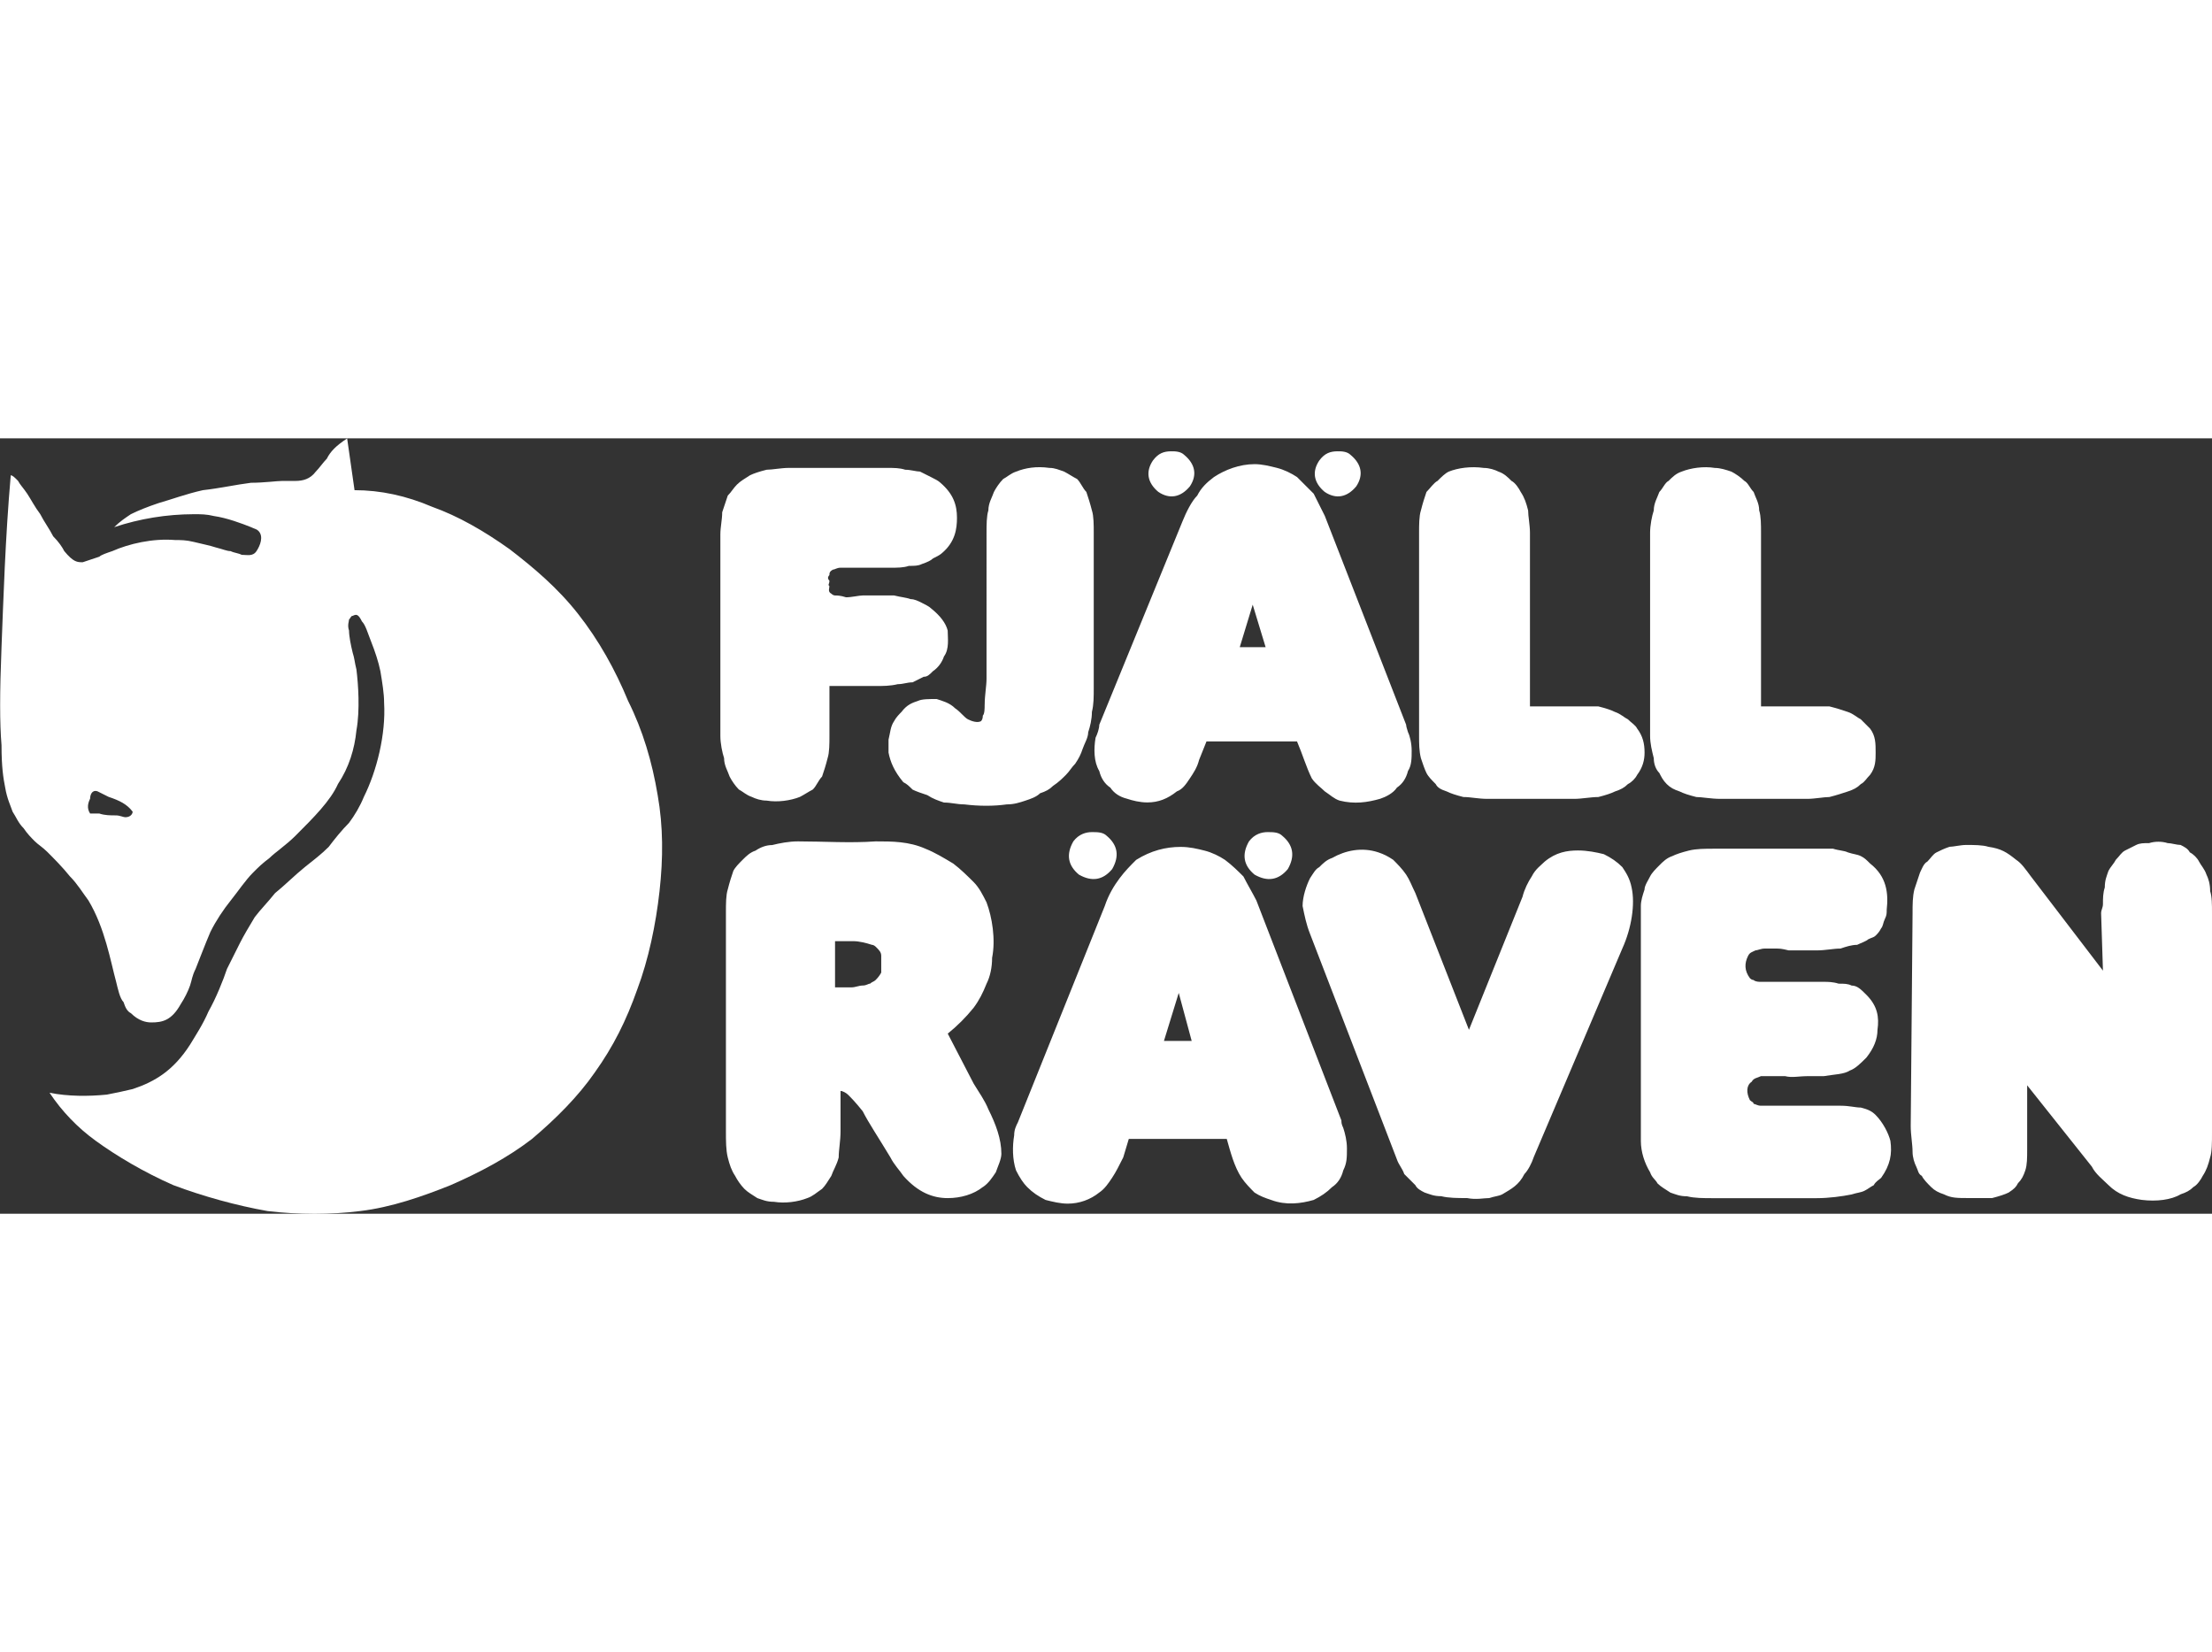
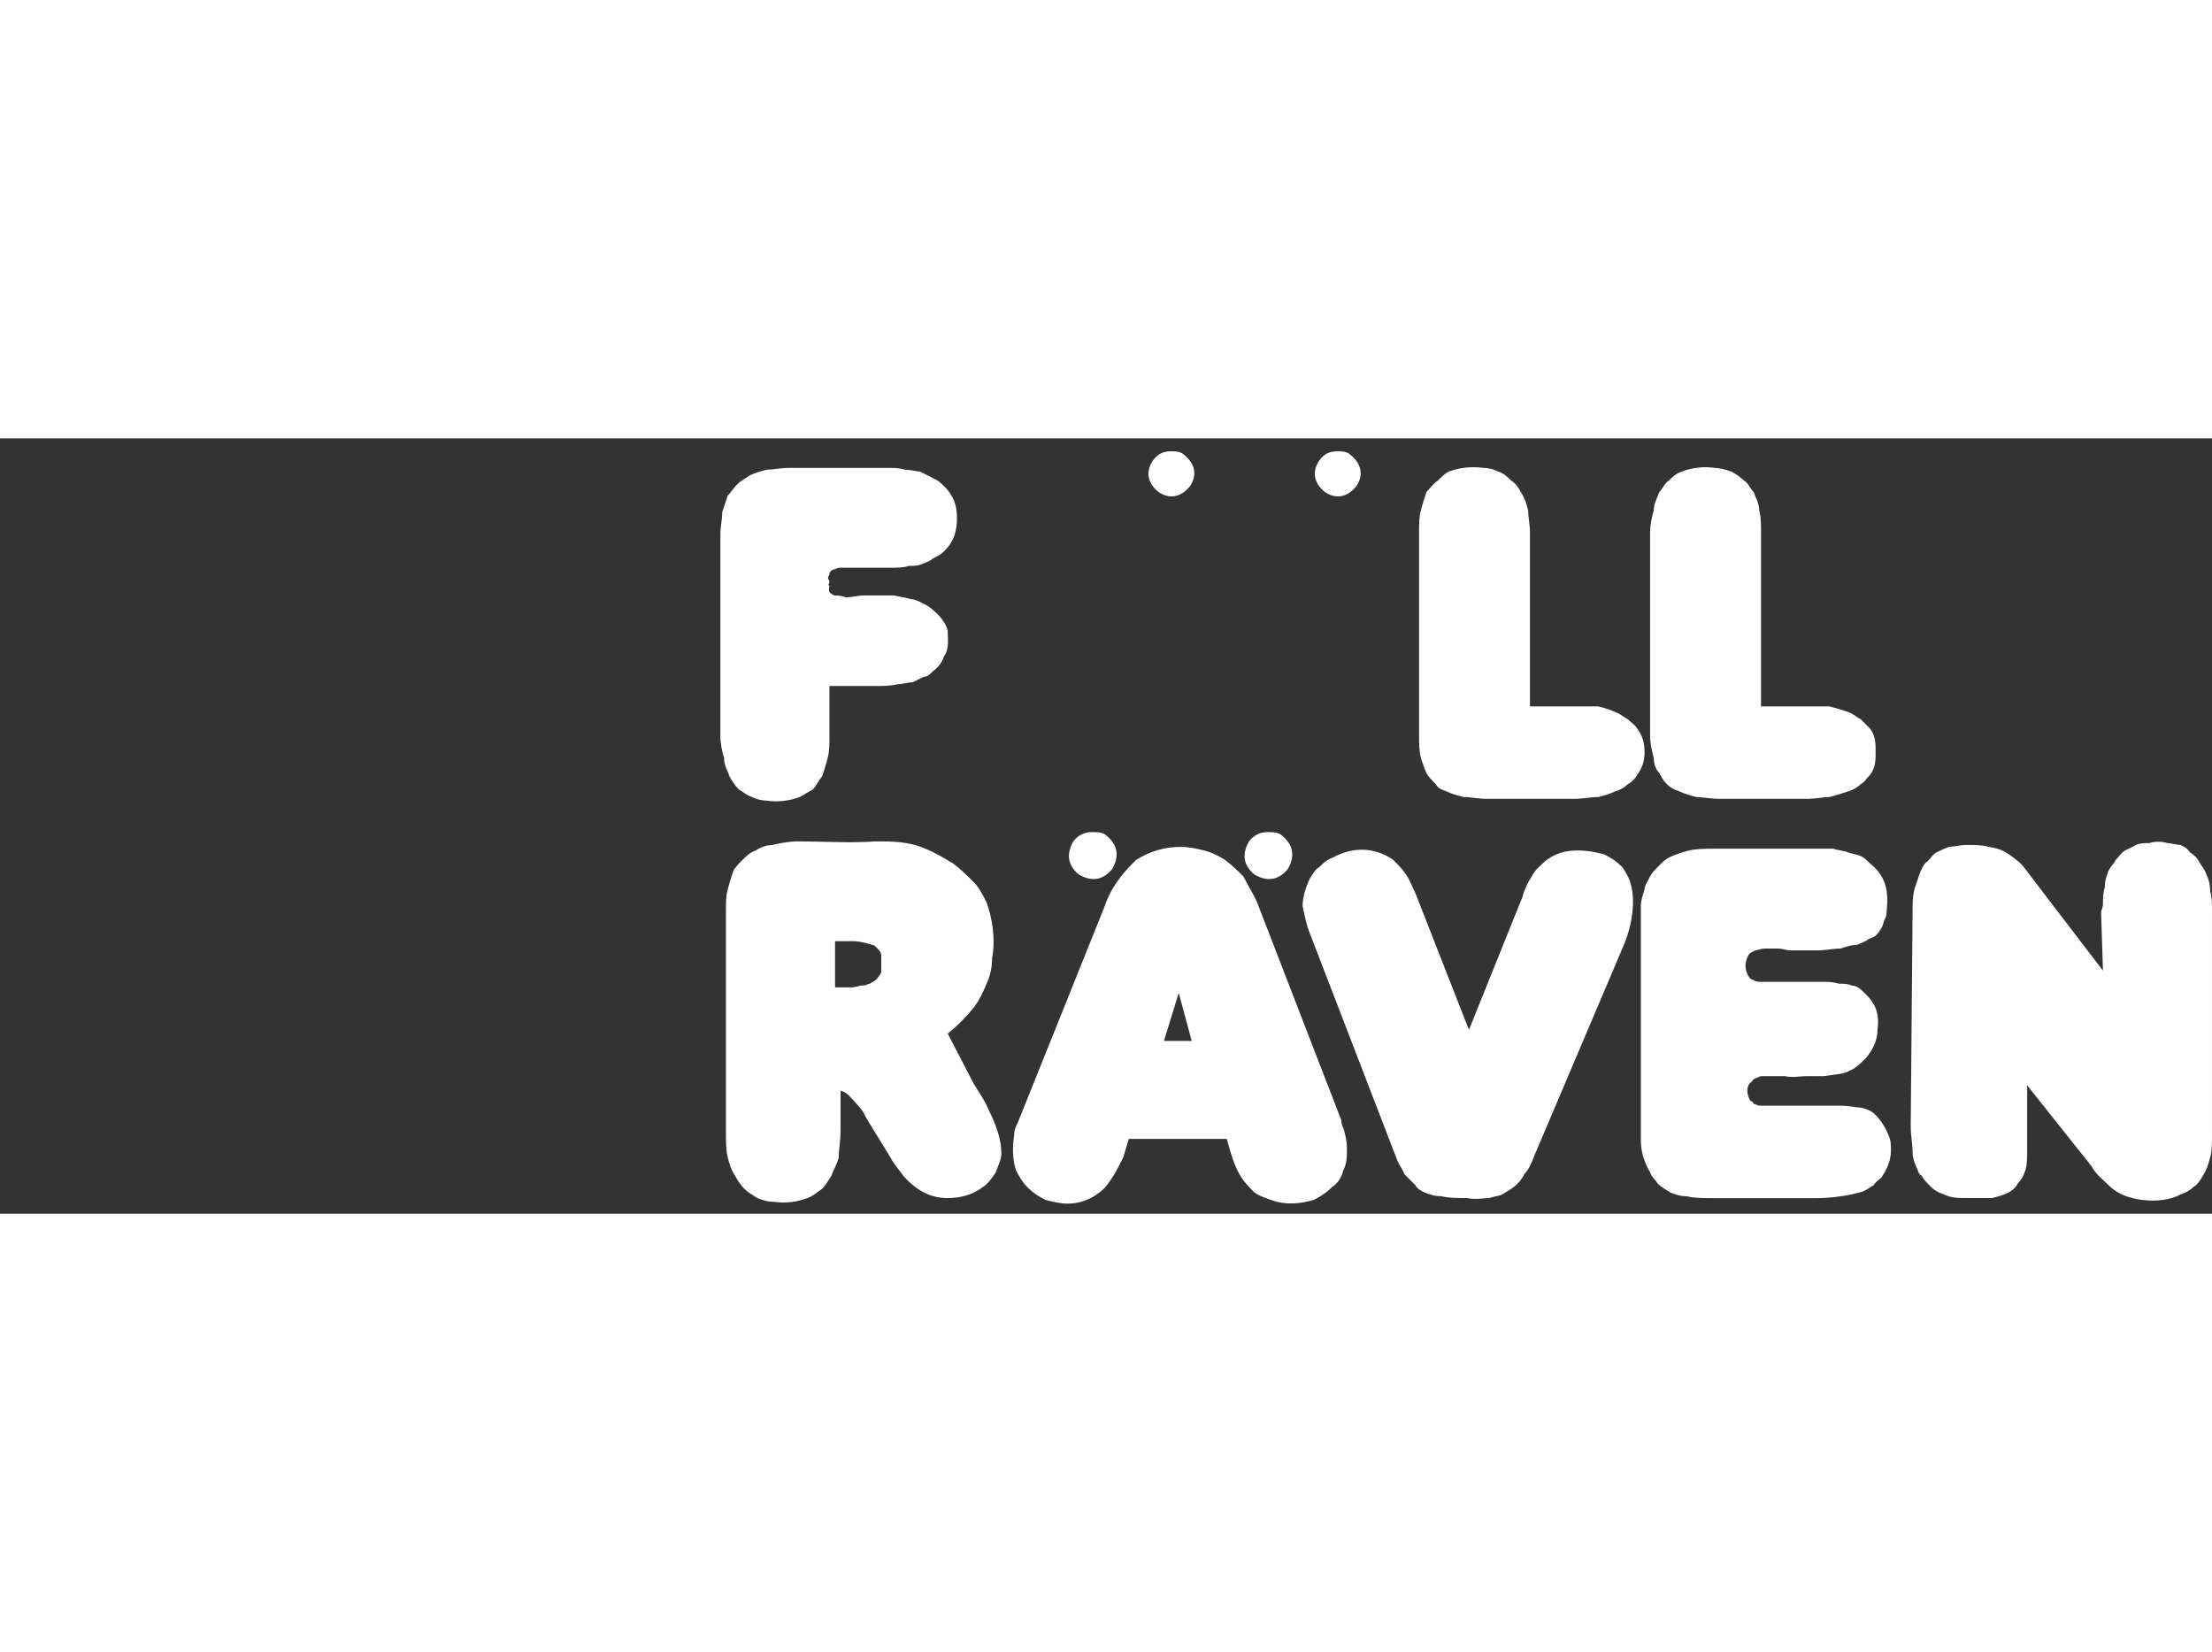
<svg xmlns="http://www.w3.org/2000/svg" id="Livello_2" viewBox="0 0 612.97 214.86" width="158" height="118">
  <rect x="0" y="0" width="612.97" height="214.86" fill="#333333" stroke="none" />
  <defs>
    <style>.cls-1{fill:#fff;fill-rule:evenodd;}</style>
  </defs>
  <g id="Livello_1-2">
-     <path class="cls-1" d="m2.95,10.24c.51,0,1.03.51,2.05,1.54.51,1.02,1.54,2.05,2.56,3.59s2.05,3.59,3.59,5.63c1.03,2.05,2.56,4.1,3.59,6.15,1.54,1.54,2.56,3.07,3.07,4.1,2.56,3.08,3.59,3.08,5.12,3.08l4.61-1.54c.51-.51,2.05-1.02,3.58-1.54,4.61-2.05,11.27-3.59,17.41-3.07,1.54,0,3.07,0,5.12.51s4.61,1.02,6.15,1.54c2.05.51,3.07,1.02,4.1,1.02,1.02.51,2.05.51,3.08,1.03,1.54,0,3.07.51,4.1-1.03,1.02-1.54,2.05-4.1.51-5.63-.51-.51-1.02-.51-2.05-1.02-2.56-1.02-6.66-2.56-10.24-3.07-2.05-.51-3.59-.51-5.63-.51-7.49.02-14.92,1.23-22.02,3.59,1.54-1.54,3.07-2.56,4.61-3.59,2.05-1.02,4.61-2.05,7.69-3.08,3.59-1.02,7.68-2.56,12.29-3.58,4.61-.51,9.22-1.54,13.32-2.05,3.59,0,7.17-.51,8.71-.51h3.59c2.05,0,4.1-.51,5.63-2.56,1.02-1.03,2.05-2.56,3.07-3.59,1.03-2.05,2.56-3.59,5.64-5.63l2.05,14.34c7.17,0,14.34,1.54,21.51,4.61,7.17,2.56,14.34,6.66,21.51,11.78,6.66,5.12,13.32,10.75,18.95,17.93,5.64,7.17,10.24,15.36,13.83,24.07,4.1,8.2,6.66,16.9,8.2,26.12,1.54,8.71,1.54,17.41.51,26.64-1.02,9.22-3.07,18.95-6.15,27.14-3.07,8.71-6.66,15.88-11.78,23.05-4.61,6.66-10.76,12.81-17.42,18.44-6.66,5.12-14.34,9.22-22.54,12.8-7.68,3.08-16.39,6.15-25.1,7.18-8.2,1.02-16.9,1.02-25.61,0-8.71-1.54-17.93-4.1-26.12-7.18-8.19-3.59-15.88-8.19-21.51-12.29-5.03-3.64-9.36-8.15-12.8-13.31,5.12,1.02,10.76,1.02,15.88.51,2.56-.51,5.12-1.03,7.17-1.54,6.15-2.05,11.27-5.12,15.88-12.29,1.54-2.56,3.59-5.63,5.12-9.22,2.05-3.59,4.1-8.71,5.12-11.78l3.59-7.17c1.03-2.05,2.56-4.61,4.1-7.17,1.54-2.05,3.59-4.1,5.63-6.66,2.56-2.05,5.64-5.12,8.2-7.17s4.61-3.59,6.66-5.64c1.54-2.05,3.59-4.61,5.63-6.65,1.54-2.05,3.07-4.61,4.1-7.17,3.59-7.17,6.15-17.41,5.63-26.12,0-2.56-.51-5.63-1.02-8.71-.51-2.56-1.54-5.63-2.56-8.19-1.02-2.56-1.54-4.61-2.56-5.64-1.02-2.05-1.54-2.05-2.56-1.54-.51,0-.51.51-1.02,1.02,0,.51-.51,1.54,0,3.07,0,1.54.51,4.1,1.02,6.15.51,1.53.51,2.56,1.03,4.61.51,4.1,1.02,11.27,0,16.9-.51,5.12-2.05,10.24-5.12,14.85-2.05,4.61-6.66,9.22-11.78,14.34-2.56,2.56-5.64,4.61-7.17,6.14-2.05,1.54-3.08,2.56-4.61,4.1-2.05,2.05-4.1,5.12-6.15,7.68-2.05,2.56-4.1,5.63-5.63,8.71-1.54,3.59-3.07,7.69-4.1,10.24-1.02,2.05-1.02,3.08-1.54,4.61s-1.54,3.59-2.56,5.12c-2.56,4.61-5.12,5.12-8.2,5.12-1.54,0-3.59-.52-5.63-2.56-1.02-.51-1.54-1.54-2.05-3.08-1.02-1.02-1.54-3.59-2.05-5.63-1.54-5.63-3.07-14.85-7.68-22.54-1.54-2.05-3.07-4.61-5.12-6.66-2.05-2.56-4.61-5.12-6.15-6.66-1.54-1.54-2.56-2.05-3.59-3.07-1.02-1.03-2.05-2.05-3.08-3.59-1.54-1.54-2.05-3.07-3.07-4.61-.51-1.54-1.54-3.59-2.05-6.66-.51-2.56-1.02-5.64-1.02-11.78-.51-6.14-.51-14.34,0-27.15.51-12.8,1.03-30.22,2.56-47.63h0Zm24.59,93.73c1.53.51,3.07.51,4.61.51,1.03,0,2.05.51,2.56.51,1.54,0,2.05-1.02,2.05-1.54-1.54-2.05-3.59-3.08-6.66-4.1l-3.08-1.54c-1.54-.51-2.05,1.02-2.05,2.05-.51,1.03-1.03,2.56,0,4.1h2.56Zm359.55-7.17c-1.02,1.54-3.07,2.56-4.61,3.07-3.59,1.03-7.17,1.54-11.27.51-1.54-.51-2.56-1.54-4.1-2.56-1.02-1.02-2.56-2.05-3.59-3.59-1.54-3.08-2.56-6.66-4.1-10.24h-25.09l-2.05,5.12c-.51,2.05-1.54,3.59-2.56,5.12-1.02,1.54-2.05,3.07-3.59,3.59-2.56,2.05-5.12,3.07-8.19,3.07-2.05,0-4.1-.51-5.64-1.03-2.05-.51-3.59-1.54-4.61-3.07-1.54-1.03-2.56-2.56-3.07-4.61-1.54-2.56-1.54-6.14-1.03-9.22.51-1.02,1.03-2.56,1.03-3.59l23.05-56.34c1.02-2.56,2.56-5.64,4.1-7.17,1.02-2.05,2.56-3.59,4.61-5.12,3.08-2.05,7.17-3.59,11.27-3.59,2.05,0,4.1.51,6.15,1.02s4.1,1.54,5.63,2.56c1.54,1.54,3.08,3.07,4.61,4.61,1.03,2.05,2.05,4.1,3.08,6.15l22.54,57.88q0,.51.51,2.05c.51,1.02,1.02,3.07,1.02,5.12s0,4.1-1.02,5.63c-.51,2.05-1.54,3.59-3.07,4.61h0Zm-43.54-38.93h7.17l-3.58-11.78-3.59,11.78Zm-70.68,15.88c0-2.56.51-5.12.51-7.17V26.12c0-2.05,0-4.61.51-6.15,0-2.05,1.03-3.59,1.54-5.12.51-1.02,1.54-2.56,2.56-3.58,1.02-.51,2.05-1.54,3.58-2.05,2.56-1.03,5.64-1.54,9.22-1.03,1.54,0,2.56.51,4.1,1.03,1.02.51,2.56,1.54,3.59,2.05,1.02,1.02,1.54,2.56,2.56,3.58.51,1.54,1.02,3.07,1.54,5.12.51,1.54.51,4.1.51,6.15v43.02c0,2.56,0,4.61-.51,6.66,0,2.05-.51,4.1-1.03,5.64,0,1.53-1.02,3.07-1.54,4.61-.51,1.54-1.02,2.56-2.05,4.1-1.02,1.02-1.54,2.05-2.56,3.08-1.02,1.02-2.05,2.05-3.59,3.07-1.02,1.02-2.05,1.54-3.59,2.05-1.02,1.02-2.56,1.54-4.1,2.05-1.54.51-3.07,1.03-5.12,1.03-3.59.51-7.68.51-11.78,0-2.05,0-3.59-.51-5.63-.51-1.54-.51-3.07-1.03-4.61-2.05-1.54-.51-3.07-1.02-4.1-1.54-1.03-1.02-1.54-1.54-2.56-2.05-2.56-3.08-3.59-5.63-4.1-8.2v-3.59c.51-2.05.51-3.59,1.54-5.12.51-1.02,1.54-2.05,2.05-2.56,1.54-2.05,3.07-2.56,4.61-3.07,1.02-.51,3.08-.51,5.12-.51,1.54.51,3.59,1.02,5.12,2.56,1.54,1.03,2.56,2.56,3.59,3.08s2.56,1.03,3.59.51q.51-.51.51-1.54c.51-.51.51-2.05.51-3.07h0Z" />
    <path class="cls-1" d="m229.85,68.63v13.83c0,2.05,0,4.61-.51,6.15-.51,2.05-1.02,3.59-1.54,5.12-1.02,1.02-1.53,2.56-2.56,3.58-1.02.51-2.56,1.54-3.59,2.05-2.56,1.02-6.14,1.54-9.22,1.02-1.54,0-3.07-.51-4.1-1.02-1.54-.51-2.56-1.54-3.58-2.05-1.03-1.02-2.05-2.56-2.56-3.58-.51-1.54-1.54-3.07-1.54-5.12-.51-1.54-1.03-4.1-1.03-6.15V26.63c0-2.05.51-4.1.51-6.15.51-1.54,1.03-3.08,1.54-4.61,1.02-1.03,1.54-2.05,2.56-3.07,1.03-1.02,2.05-1.54,3.59-2.56,1.02-.51,2.56-1.02,4.61-1.54,1.54,0,4.1-.51,6.15-.51h27.15c2.05,0,3.59,0,5.12.51,1.54,0,3.07.51,4.1.51,1.03.51,2.05,1.02,3.07,1.54,1.03.51,2.05,1.03,2.56,1.54,3.58,3.07,4.61,6.14,4.61,9.73,0,3.08-.51,6.66-4.1,9.73-.51.51-1.54,1.02-2.56,1.54-.51.51-1.54,1.03-3.07,1.54-1.02.51-2.05.51-3.59.51-1.54.51-3.07.51-5.12.51h-13.83c-1.02,0-1.54.51-2.05.51-1.03.51-1.03,1.02-1.03,1.54-.51.51-.51,1.02,0,1.54,0,1.03-.51,1.03,0,1.54,0,.51-.51,1.54.51,2.05,0,0,.51.51,1.03.51s1.54,0,3.07.51c1.53,0,3.59-.51,4.61-.51h8.71c2.05.51,3.08.51,4.61,1.02,1.03,0,2.05.51,3.07,1.02,1.03.51,2.05,1.03,2.56,1.54,2.56,2.05,4.1,4.1,4.61,6.14,0,2.05.51,5.12-1.03,7.17-.51,1.54-1.54,3.07-3.07,4.1-1.02,1.03-1.54,1.54-2.56,1.54l-3.07,1.54c-1.54,0-2.56.51-4.1.51-2.05.51-4.1.51-6.15.51h-12.81ZM324.6,3.59c1.02,0,2.56,0,3.59,1.02,3.07,2.56,3.59,5.63,1.53,8.71-2.56,3.07-5.63,3.59-8.71,1.54-3.07-2.56-3.59-5.63-1.53-8.71,1.53-2.05,3.07-2.56,5.12-2.56Zm46.1,0c1.03,0,2.56,0,3.59,1.02,3.07,2.56,3.59,5.63,1.53,8.71-2.56,3.07-5.63,3.59-8.71,1.54-3.08-2.56-3.59-5.63-1.53-8.71,1.53-2.05,3.07-2.56,5.12-2.56Zm86.56,22.54c0-2.05.51-4.61,1.02-6.15,0-2.05,1.02-3.59,1.54-5.12,1.02-1.02,1.54-2.56,2.56-3.07,1.03-1.03,2.05-2.05,3.59-2.56,2.56-1.03,6.15-1.54,9.22-1.03,1.54,0,3.08.51,4.61,1.03,1.02.51,2.56,1.54,3.59,2.56,1.02.51,1.53,2.05,2.56,3.07.51,1.54,1.54,3.07,1.54,5.12.51,1.54.51,4.1.51,6.15v48.15h18.95c2.05.51,3.59,1.02,5.12,1.54,1.54.51,2.56,1.54,3.59,2.05,1.03,1.03,1.54,1.54,2.56,2.56,1.54,2.05,1.54,4.1,1.54,6.66,0,2.05,0,4.1-1.54,6.15-1.02,1.02-1.53,2.05-2.56,2.56-1.02,1.03-2.05,1.54-3.59,2.05-1.54.51-3.08,1.02-5.12,1.54-1.53,0-4.1.51-6.15.51h-24.07c-2.56,0-5.12-.51-6.66-.51-2.05-.51-3.59-1.02-4.61-1.54-1.53-.51-2.56-1.02-3.59-2.05s-1.53-2.05-2.05-3.07c-1.02-1.03-1.54-2.56-1.54-4.1-.51-2.05-1.02-4.1-1.02-6.15V26.12Zm-64.02,0c0-2.05,0-4.61.51-6.15.51-2.05,1.02-3.59,1.54-5.12,1.02-1.02,2.05-2.56,3.07-3.07,1.02-1.03,2.05-2.05,3.08-2.56,2.56-1.03,6.15-1.54,9.73-1.03,1.54,0,3.07.51,4.1,1.03,1.53.51,2.56,1.54,3.58,2.56,1.03.51,2.05,2.05,2.56,3.07,1.03,1.54,1.54,3.07,2.05,5.12,0,1.54.51,4.1.51,6.15v48.15h18.95c2.05.51,3.59,1.02,4.61,1.54,1.54.51,2.56,1.54,3.59,2.05,1.02,1.03,2.05,1.54,2.56,2.56,1.54,2.05,2.05,4.1,2.05,6.66,0,2.05-.51,4.1-2.05,6.15-.51,1.02-1.54,2.05-2.56,2.56-1.03,1.03-2.05,1.54-3.59,2.05-1.02.51-2.56,1.02-4.61,1.54-2.05,0-4.61.51-6.66.51h-24.07c-2.56,0-4.61-.51-6.66-.51-2.05-.51-3.58-1.02-4.61-1.54-1.54-.51-2.56-1.02-3.07-2.05-1.03-1.03-2.05-2.05-2.56-3.07-.51-1.03-1.02-2.56-1.54-4.1-.51-2.05-.51-4.1-.51-6.15V26.12Zm168.51,153.14v17.93c0,2.05,0,4.1-.51,5.63-.51,1.54-1.02,2.56-2.05,3.59-.51,1.03-1.02,1.54-2.56,2.56-1.02.51-2.56,1.02-4.61,1.54h-6.15c-3.59,0-5.12,0-7.17-1.03-1.54-.51-2.56-1.03-3.59-2.05-1.03-1.03-2.05-2.05-2.56-3.08-1.02-.51-1.02-1.54-1.54-2.56-.51-1.03-1.02-2.56-1.02-4.1,0-2.05-.51-4.61-.51-7.17l.51-58.9c0-2.56,0-4.61.51-6.66.51-1.54,1.03-3.07,1.54-4.61.51-1.03,1.02-2.56,2.05-3.08,1.03-1.03,1.54-2.05,2.56-2.56,1.03-.51,2.05-1.02,3.59-1.54,1.03,0,3.08-.51,4.61-.51,2.05,0,4.61,0,6.15.51,3.59.52,5.12,1.54,7.68,3.59,1.54,1.02,2.56,2.56,4.1,4.61l19.97,26.12-.51-15.88c0-1.02.51-1.54.51-2.56,0-1.54,0-3.08.51-4.61,0-2.05.51-3.08,1.02-4.61.51-1.02,1.54-2.05,2.05-3.07,1.03-1.03,1.54-2.05,2.56-2.56s2.05-1.03,3.07-1.54,2.05-.51,3.59-.51c1.54-.51,3.59-.51,5.12,0,1.02,0,2.56.51,3.59.51,1.02.51,2.05,1.03,2.56,2.05,1.02.52,2.05,1.54,2.56,2.56s1.54,2.05,2.05,3.59c.51,1.03,1.03,2.56,1.03,4.61.51,1.54.51,3.59.51,6.14v60.95c0,2.56,0,5.12-.51,6.66-.51,2.05-1.03,3.59-2.05,5.12-.51,1.03-1.54,2.56-2.56,3.08-1.02,1.02-2.05,1.54-3.59,2.05-2.56,1.54-6.66,2.05-10.76,1.54-3.58-.51-6.66-1.54-9.22-4.1-1.54-1.53-3.59-3.07-4.61-5.12l-17.93-22.54Zm-289.39,28.18c-2.56,2.05-6.15,3.08-9.73,3.08-4.1,0-8.2-1.54-12.29-6.15-1.03-1.54-2.56-3.08-3.59-5.12-3.07-5.12-6.15-9.73-7.68-12.8-2.05-2.56-3.08-3.59-4.1-4.61-.51-.51-1.54-1.03-2.05-1.03v11.27c0,2.56-.51,5.12-.51,7.17-.51,2.05-1.54,3.59-2.05,5.12-1.02,1.54-1.54,2.56-2.56,3.59-1.53,1.03-2.56,2.05-4.1,2.56-2.56,1.02-6.15,1.53-9.22,1.02-2.05,0-3.07-.51-4.61-1.02-1.54-1.03-2.56-1.54-3.59-2.56-1.02-1.03-2.05-2.56-2.56-3.59-1.03-1.54-1.54-3.08-2.05-5.12s-.51-4.61-.51-7.17v-60.95c0-2.05,0-4.61.51-6.15.51-2.05,1.02-3.59,1.54-5.12.51-1.02,1.54-2.05,2.56-3.07,1.03-1.03,2.05-2.05,3.59-2.56,1.54-1.03,3.07-1.54,4.61-1.54,2.05-.51,4.61-1.02,7.17-1.02,7.17,0,14.34.51,21.51,0,4.61,0,9.22,0,13.83,2.05,2.56,1.02,5.12,2.56,7.68,4.1,2.05,1.54,4.1,3.59,5.64,5.12,1.54,1.54,2.56,3.59,3.58,5.63,1.54,4.1,2.56,10.24,1.54,15.37,0,2.56-.51,5.12-1.54,7.17-1.02,2.56-2.05,4.61-3.58,6.66-2.13,2.64-4.53,5.04-7.17,7.17l7.17,13.83c1.54,2.56,3.07,4.61,4.1,7.17,2.05,4.1,3.59,8.2,3.59,12.3,0,1.53-1.02,3.59-1.54,5.12-1.03,1.54-2.05,3.08-3.59,4.1h0Zm-36.37-55.32c1.03,0,2.05-.51,3.08-.51s1.54-.52,2.05-.52c.51-.51,1.03-.51,1.54-1.02q1.02-1.03,1.54-2.05v-4.61c0-1.02-.51-1.54-1.54-2.56,0,0-.51-.51-1.02-.51-1.54-.51-3.59-1.02-5.12-1.02h-5.12v12.8h4.61Zm189,47.12c-.51,1.54-1.54,3.59-2.56,4.61-1.54,3.07-3.59,4.1-6.15,5.63-1.02.51-2.05.51-3.59,1.03-1.54,0-3.59.51-6.15,0-2.56,0-5.12,0-7.17-.52-2.05,0-3.07-.51-4.61-1.02-1.02-.52-2.05-1.03-2.56-2.05-1.02-1.02-2.05-2.04-3.07-3.07-.51-1.54-1.54-2.56-2.05-4.1l-24.07-62.49c-1.02-2.56-1.53-5.12-2.05-7.68,0-2.56,1.02-5.63,2.05-7.68,1.02-1.54,1.54-2.56,2.56-3.08,1.02-1.03,2.05-2.05,3.59-2.56,3.59-2.05,8.19-3.08,12.8-1.54,1.54.52,2.56,1.03,4.1,2.05,1.02,1.02,2.56,2.56,3.59,4.1s1.54,3.08,2.56,5.12l14.85,37.9,14.85-36.88c.51-2.05,1.54-4.1,2.56-5.64,1.02-2.05,2.56-3.07,3.59-4.1,3.08-2.56,6.15-3.08,9.22-3.08,2.56,0,5.12.51,7.17,1.03,2.05,1.02,3.59,2.05,5.12,3.59,1.02,1.54,2.05,3.08,2.56,5.63,1.02,4.61,0,11.27-2.56,16.9l-24.58,57.88Zm30.73-74.27c0-1.02,1.02-2.56,1.54-3.59.51-1.02,1.54-2.05,2.56-3.07,1.02-1.03,2.05-2.05,3.59-2.56,1.02-.51,2.56-1.03,4.61-1.54,2.05-.51,4.61-.51,6.66-.51h33.29c1.54.51,3.08.51,4.1,1.02,1.54.52,2.56.52,3.59,1.03,1.03.51,1.54,1.03,2.56,2.05,4.61,3.59,5.12,8.2,4.61,12.81,0,1.02,0,1.53-.51,2.56-.51,1.03-.51,2.05-1.02,2.56-.51,1.02-1.02,1.53-1.54,2.05-.51.51-1.02.51-2.05,1.02-.51.52-2.05,1.03-3.08,1.54-1.54,0-3.08.51-4.61,1.03-2.05,0-4.1.51-6.66.51h-7.68c-2.05-.51-2.56-.51-3.59-.51h-3.08c-1.02,0-2.05.51-2.56.51-1.02.52-1.53.52-2.05,1.54-1.02,2.05-1.02,4.1.51,6.14q.51.52,1.02.52c.51.51,1.54.51,2.05.51h17.42c1.02,0,2.56,0,4.1.51,1.54,0,2.56,0,3.59.52,1.54,0,2.56,1.02,4.1,2.56,3.08,3.08,3.59,6.15,3.08,9.73,0,2.56-1.03,5.12-3.08,7.68-1.54,1.54-3.07,3.08-4.61,3.59-1.54,1.03-4.1,1.03-7.17,1.54h-4.1c-3.08,0-4.61.51-6.66,0h-6.66c-1.02.51-2.05.51-2.56,1.54-1.54,1.02-1.54,3.08-.51,5.12.51.51,1.02.51,1.02,1.03.51,0,1.02.51,2.05.51h22.03c2.56,0,4.1.51,5.63.51,2.05.51,3.08,1.03,4.1,2.05,2.05,2.05,3.59,5.12,4.1,7.17.51,3.59,0,6.66-2.56,10.25-.51.51-1.54,1.02-2.05,2.04-1.02.52-1.53,1.03-2.56,1.54-1.03.52-2.05.52-3.59,1.03-2.56.51-6.15,1.03-9.73,1.03h-28.68c-2.56,0-5.12,0-7.17-.52-2.05,0-3.08-.51-4.61-1.02-1.53-1.03-2.56-1.54-3.59-2.56-.51-1.02-1.53-1.53-2.05-3.08-1.54-2.56-2.56-5.63-2.56-8.71v-65.05c0-1.54.52-3.08,1.03-4.61h0Zm-86.56,82.47c-1.54,1.54-3.08,2.56-5.13,3.59-3.58,1.02-7.68,1.54-11.78,0-1.54-.51-3.07-1.03-4.61-2.05-1.02-1.03-2.56-2.56-3.59-4.1-2.05-3.08-3.08-7.18-4.1-10.76h-27.15l-1.54,5.12c-1.02,2.05-2.05,4.1-3.08,5.64-1.02,1.53-2.05,3.07-3.58,4.1-2.47,1.98-5.54,3.07-8.71,3.07-2.05,0-4.1-.51-6.14-1.02-2.05-1.03-3.59-2.05-5.12-3.59-1.03-1.03-2.05-2.56-3.08-4.61-1.02-3.08-1.02-6.66-.51-9.73,0-1.53.51-2.56,1.03-3.58l24.07-59.93c1.02-3.08,2.56-5.63,4.1-7.68,1.53-2.05,3.07-3.59,4.61-5.12,4.1-2.56,8.19-3.59,12.3-3.59,2.56,0,4.61.52,6.66,1.03,2.05.51,4.1,1.54,5.64,2.56,2.05,1.54,3.58,3.07,5.12,4.61,1.03,2.05,2.56,4.61,3.59,6.66l23.56,60.95c0,.52,0,1.03.51,2.05.51,1.54,1.02,3.59,1.02,5.64,0,2.56,0,4.1-1.02,6.14-.51,2.05-1.54,3.58-3.07,4.61h0Zm-46.61-40.47h7.68l-3.59-13.31-4.1,13.31Zm-19.98-57.87c1.54,0,3.07,0,4.1,1.02,3.07,2.56,3.59,5.63,1.53,9.22-2.56,3.08-5.63,3.59-9.22,1.54-3.08-2.56-3.59-5.63-1.54-9.22,1.54-2.05,3.58-2.56,5.12-2.56Zm48.66,0c1.54,0,3.07,0,4.1,1.02,3.07,2.56,3.59,5.63,1.54,9.22-2.56,3.08-5.64,3.59-9.22,1.54-3.08-2.56-3.59-5.63-1.54-9.22,1.54-2.05,3.59-2.56,5.12-2.56Z" />
  </g>
</svg>